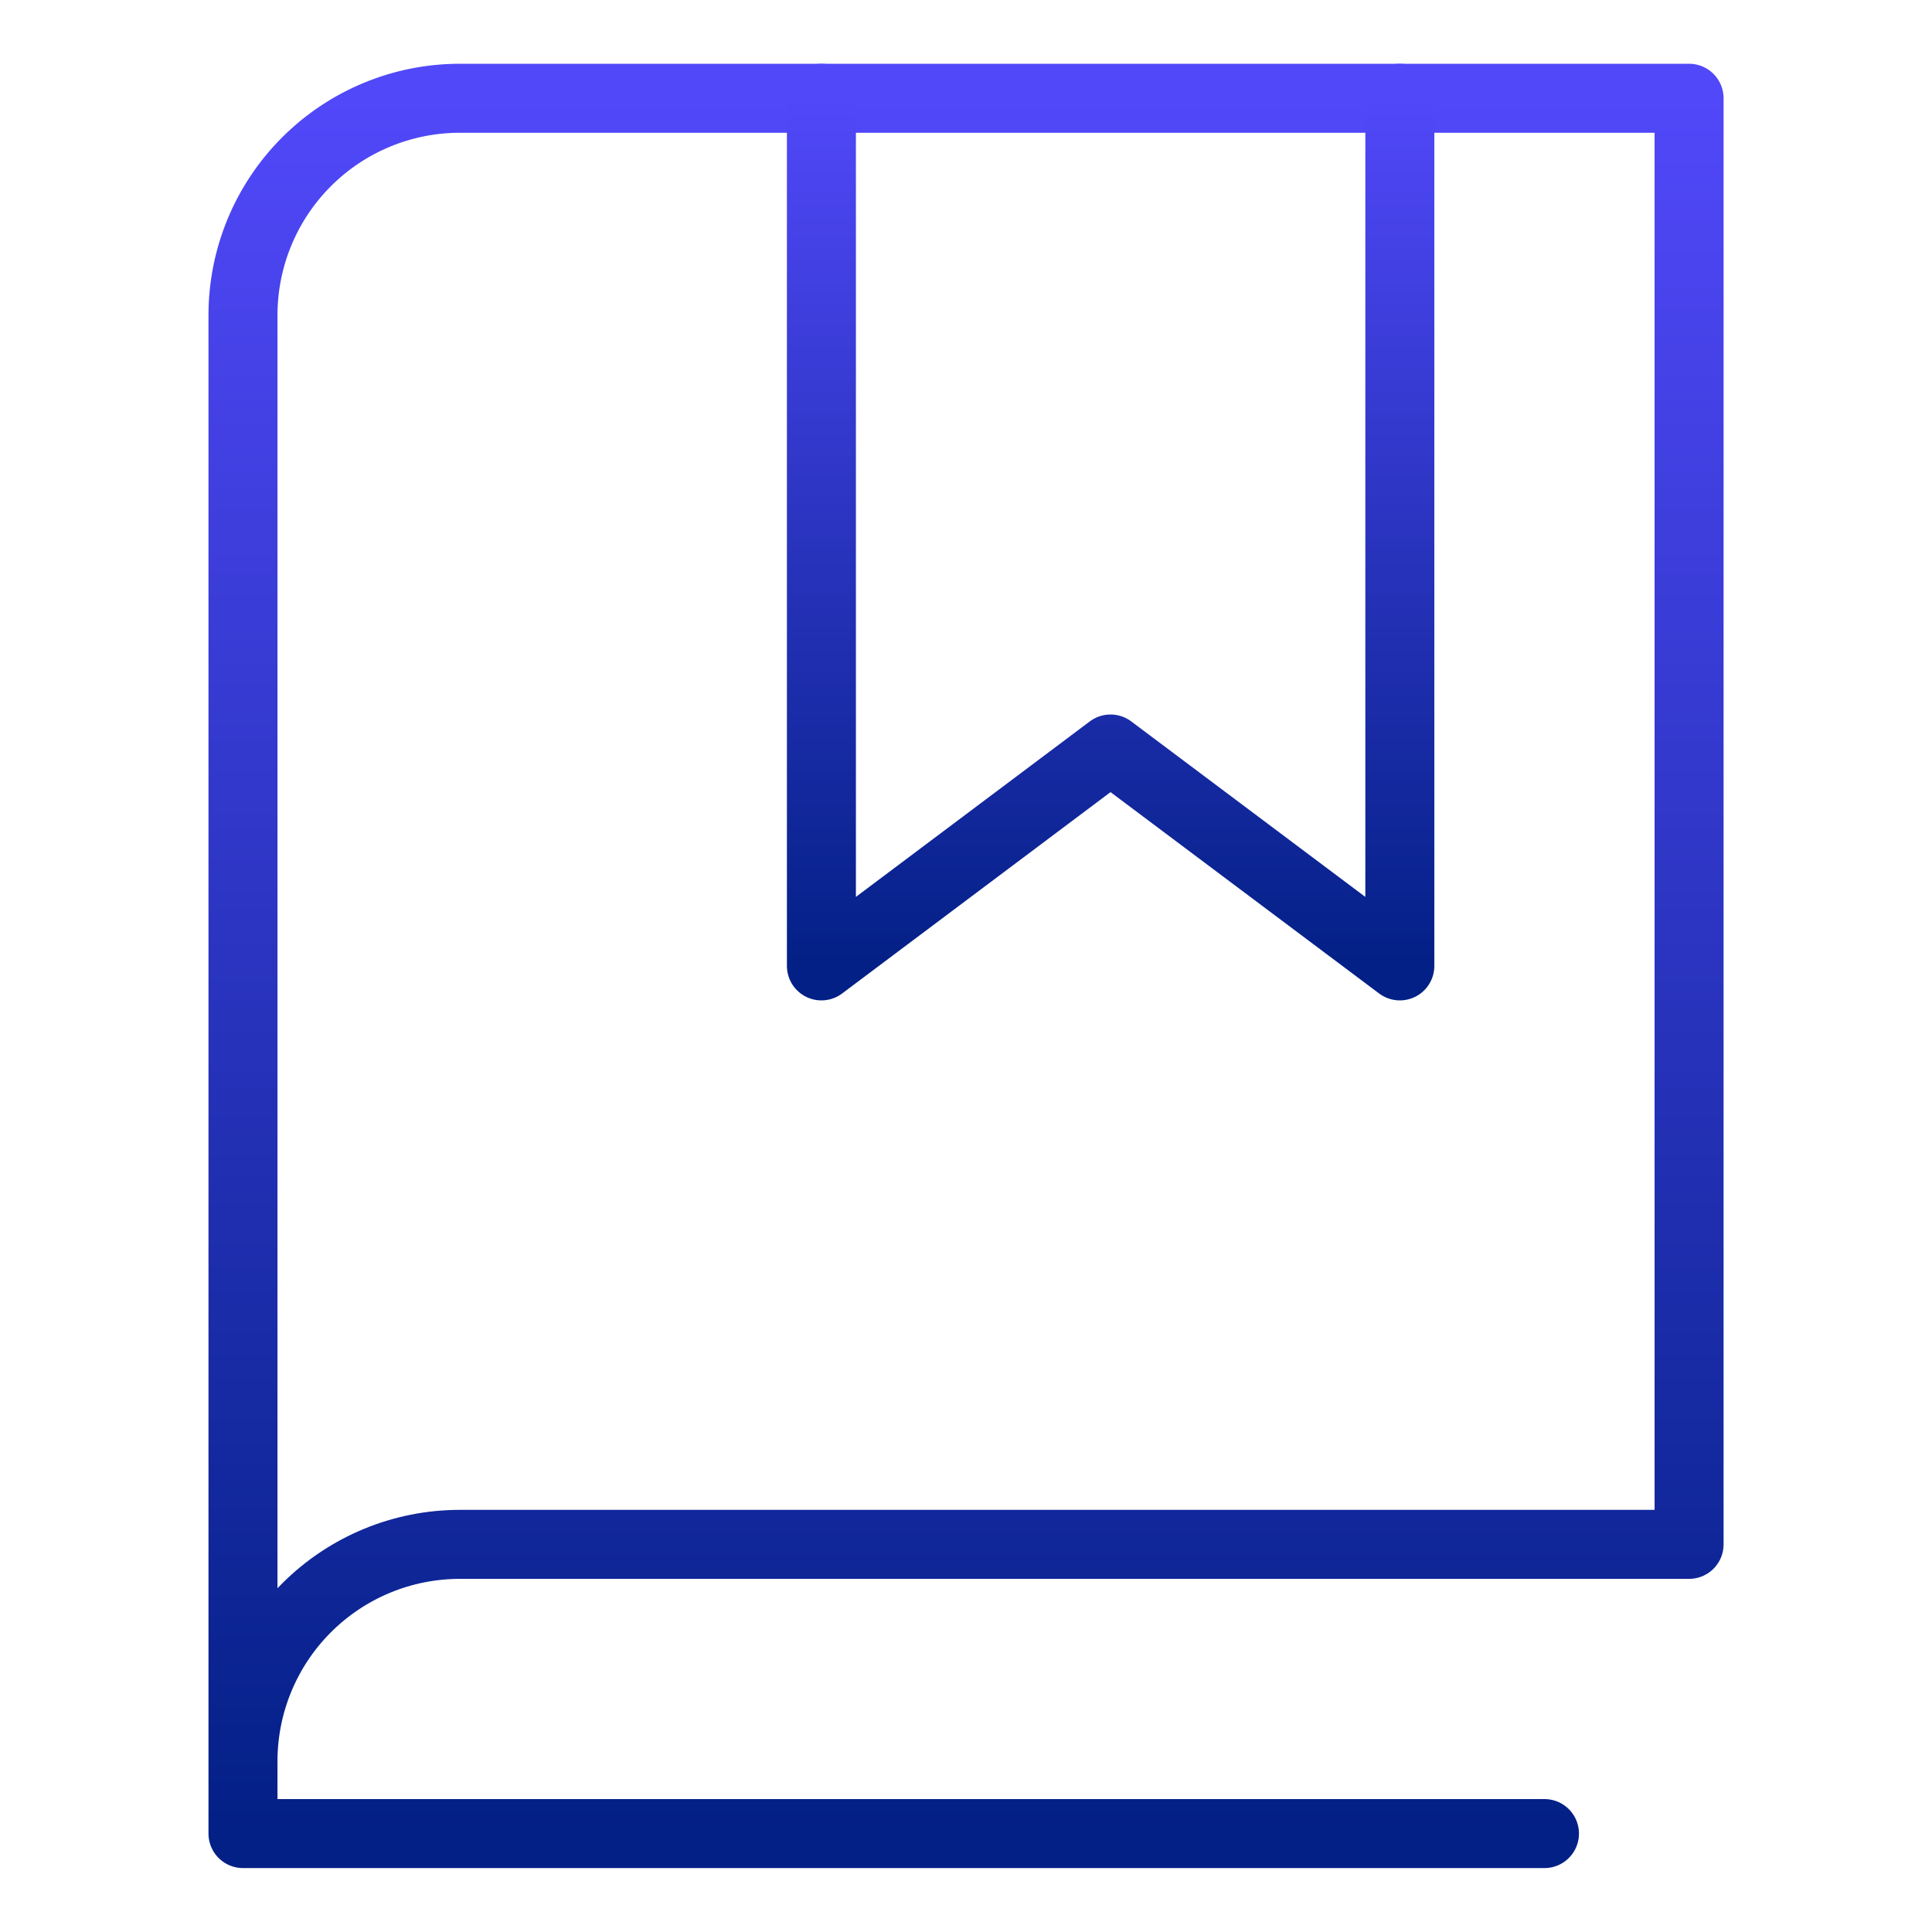
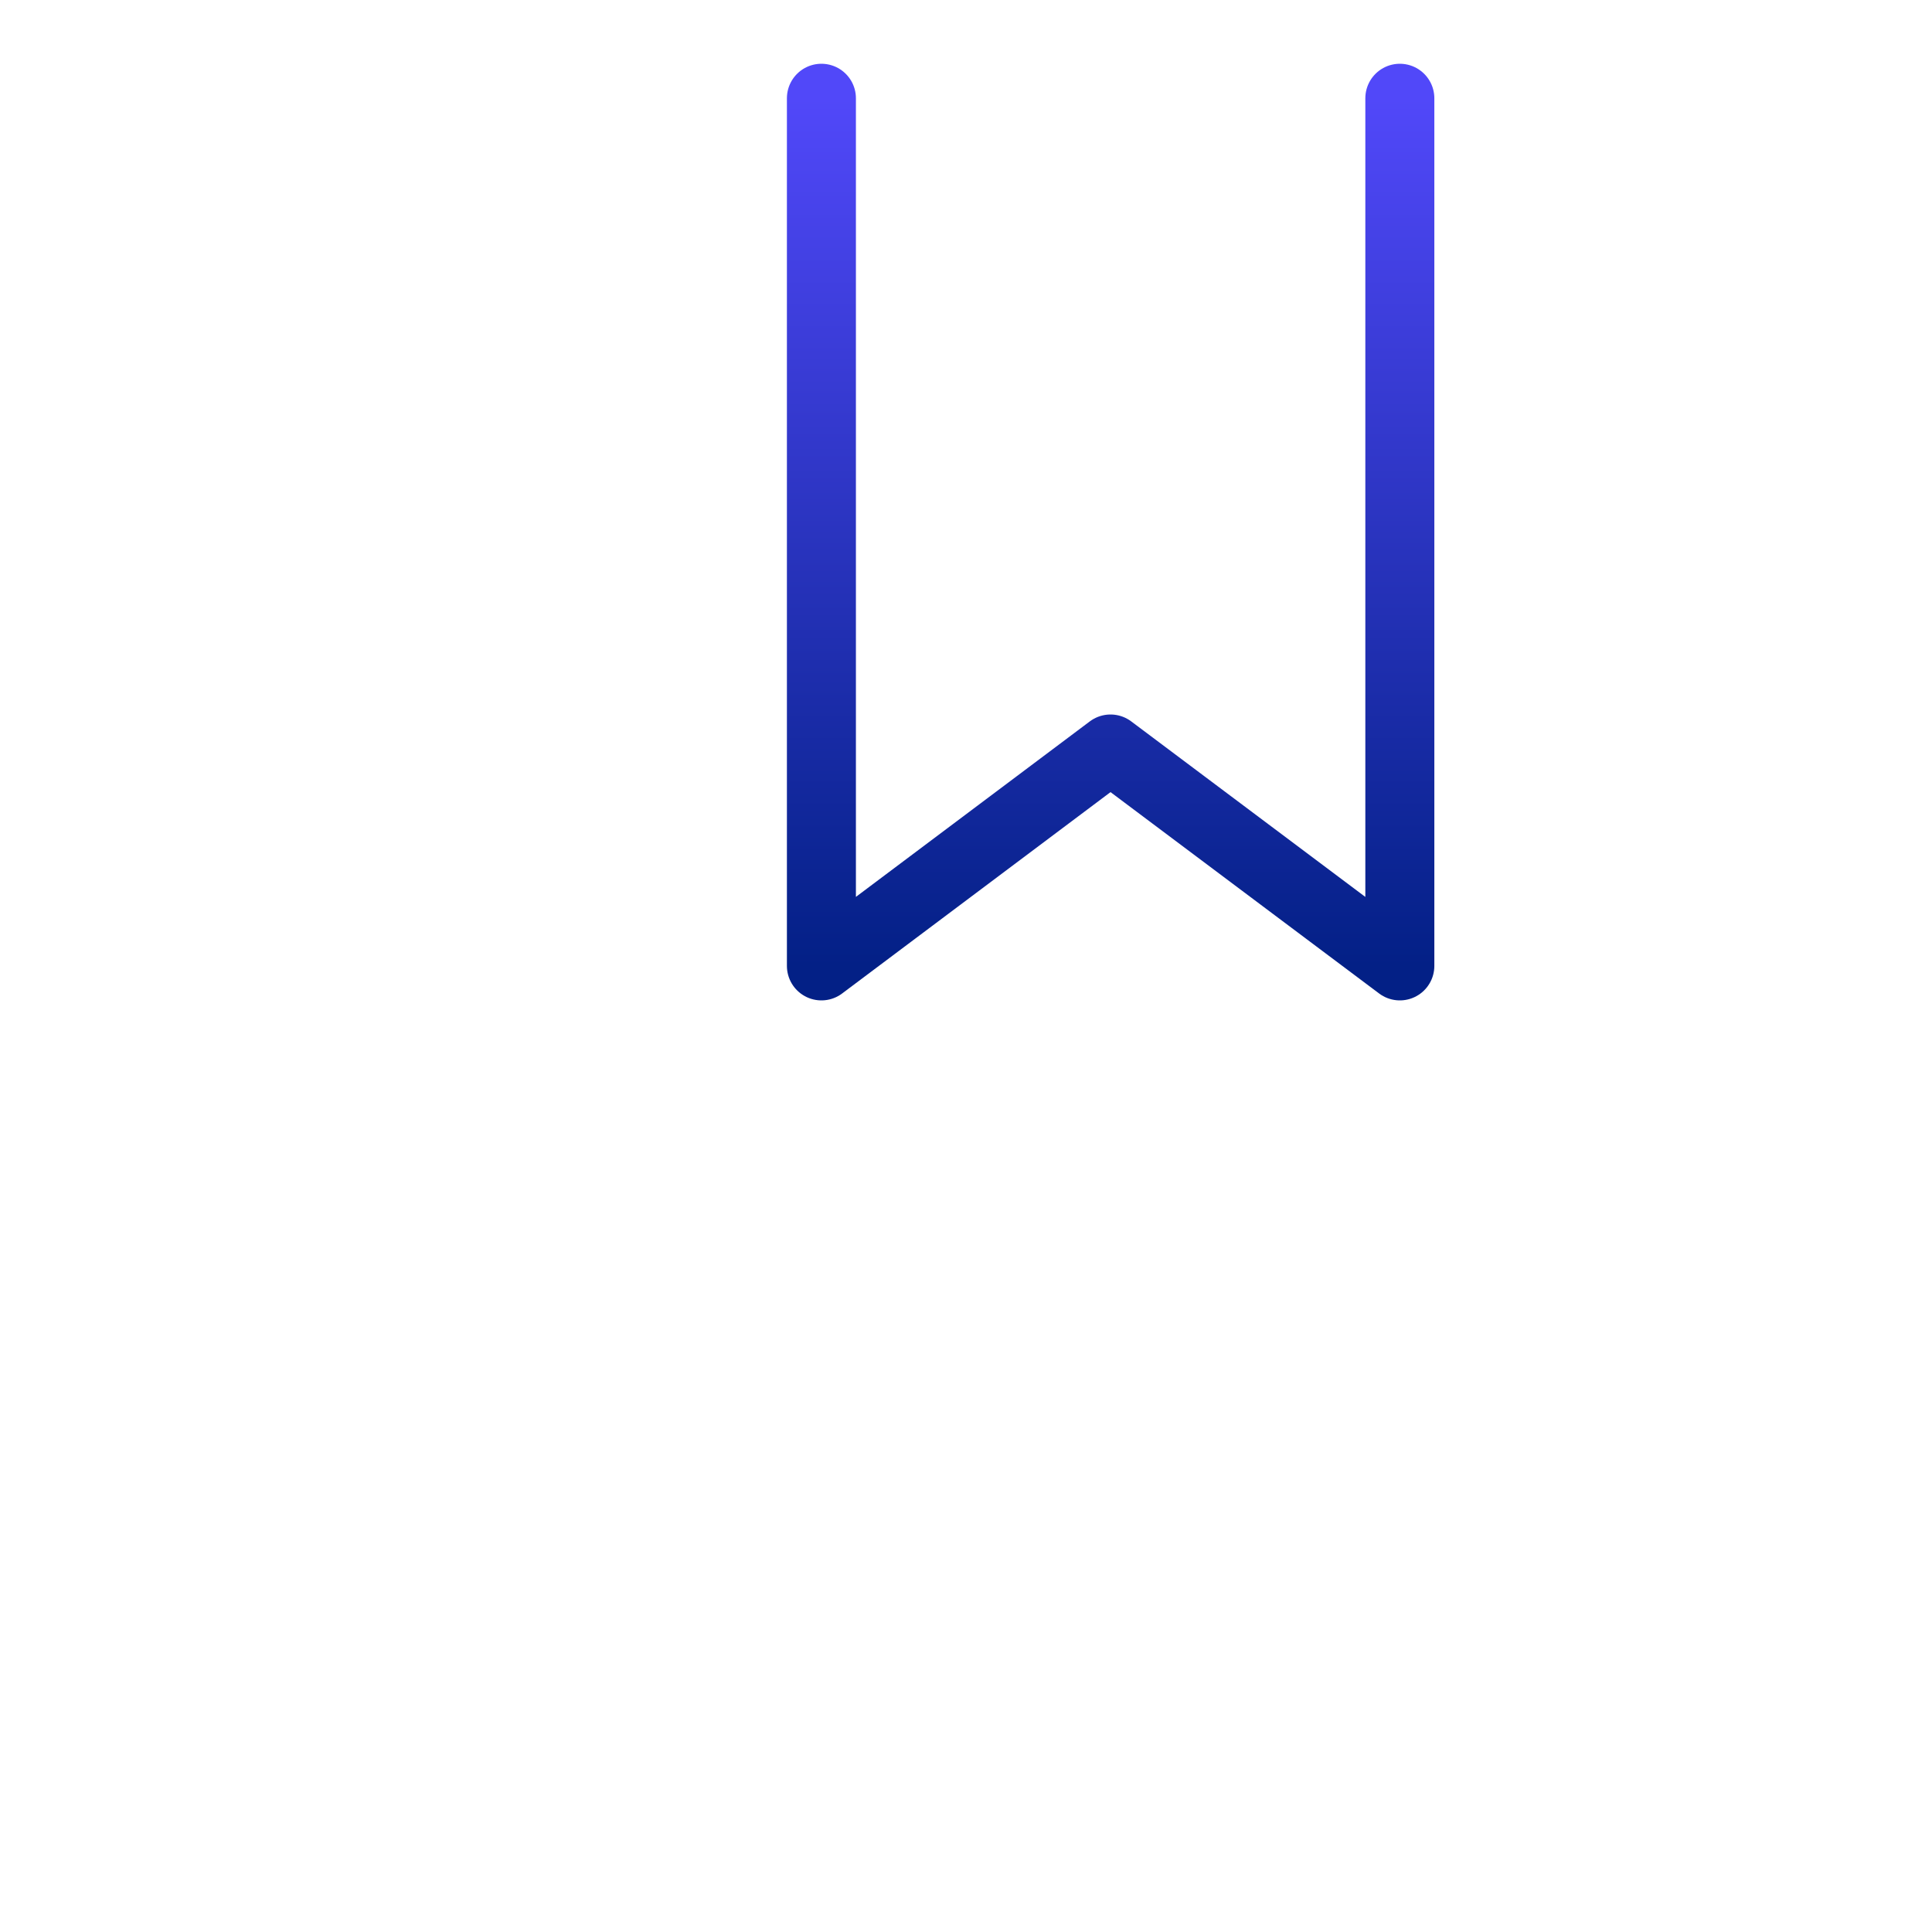
<svg xmlns="http://www.w3.org/2000/svg" width="56" height="56" viewBox="0 0 56 56" fill="none">
-   <path d="M7.043 51.051C7.043 49.383 7.705 47.784 8.885 46.605C10.064 45.426 11.663 44.764 13.33 44.764H48.959V2.848H13.33C11.663 2.848 10.064 3.51 8.885 4.689C7.705 5.868 7.043 7.468 7.043 9.135V51.051ZM7.043 51.051V53.147H44.767" stroke="url(#paint0_linear_4961_34586)" stroke-width="2" stroke-linecap="round" stroke-linejoin="round" />
  <path d="M40.575 2.848V27.997L32.189 21.71L23.809 27.997V2.848" stroke="url(#paint1_linear_4961_34586)" stroke-width="2" stroke-linecap="round" stroke-linejoin="round" />
  <defs>
    <linearGradient id="paint0_linear_4961_34586" x1="28.001" y1="2.848" x2="28.001" y2="53.147" gradientUnits="userSpaceOnUse">
      <stop stop-color="#5148F9" />
      <stop offset="1" stop-color="#032086" />
    </linearGradient>
    <linearGradient id="paint1_linear_4961_34586" x1="32.192" y1="2.848" x2="32.192" y2="27.997" gradientUnits="userSpaceOnUse">
      <stop stop-color="#5148F9" />
      <stop offset="1" stop-color="#032086" />
    </linearGradient>
  </defs>
</svg>